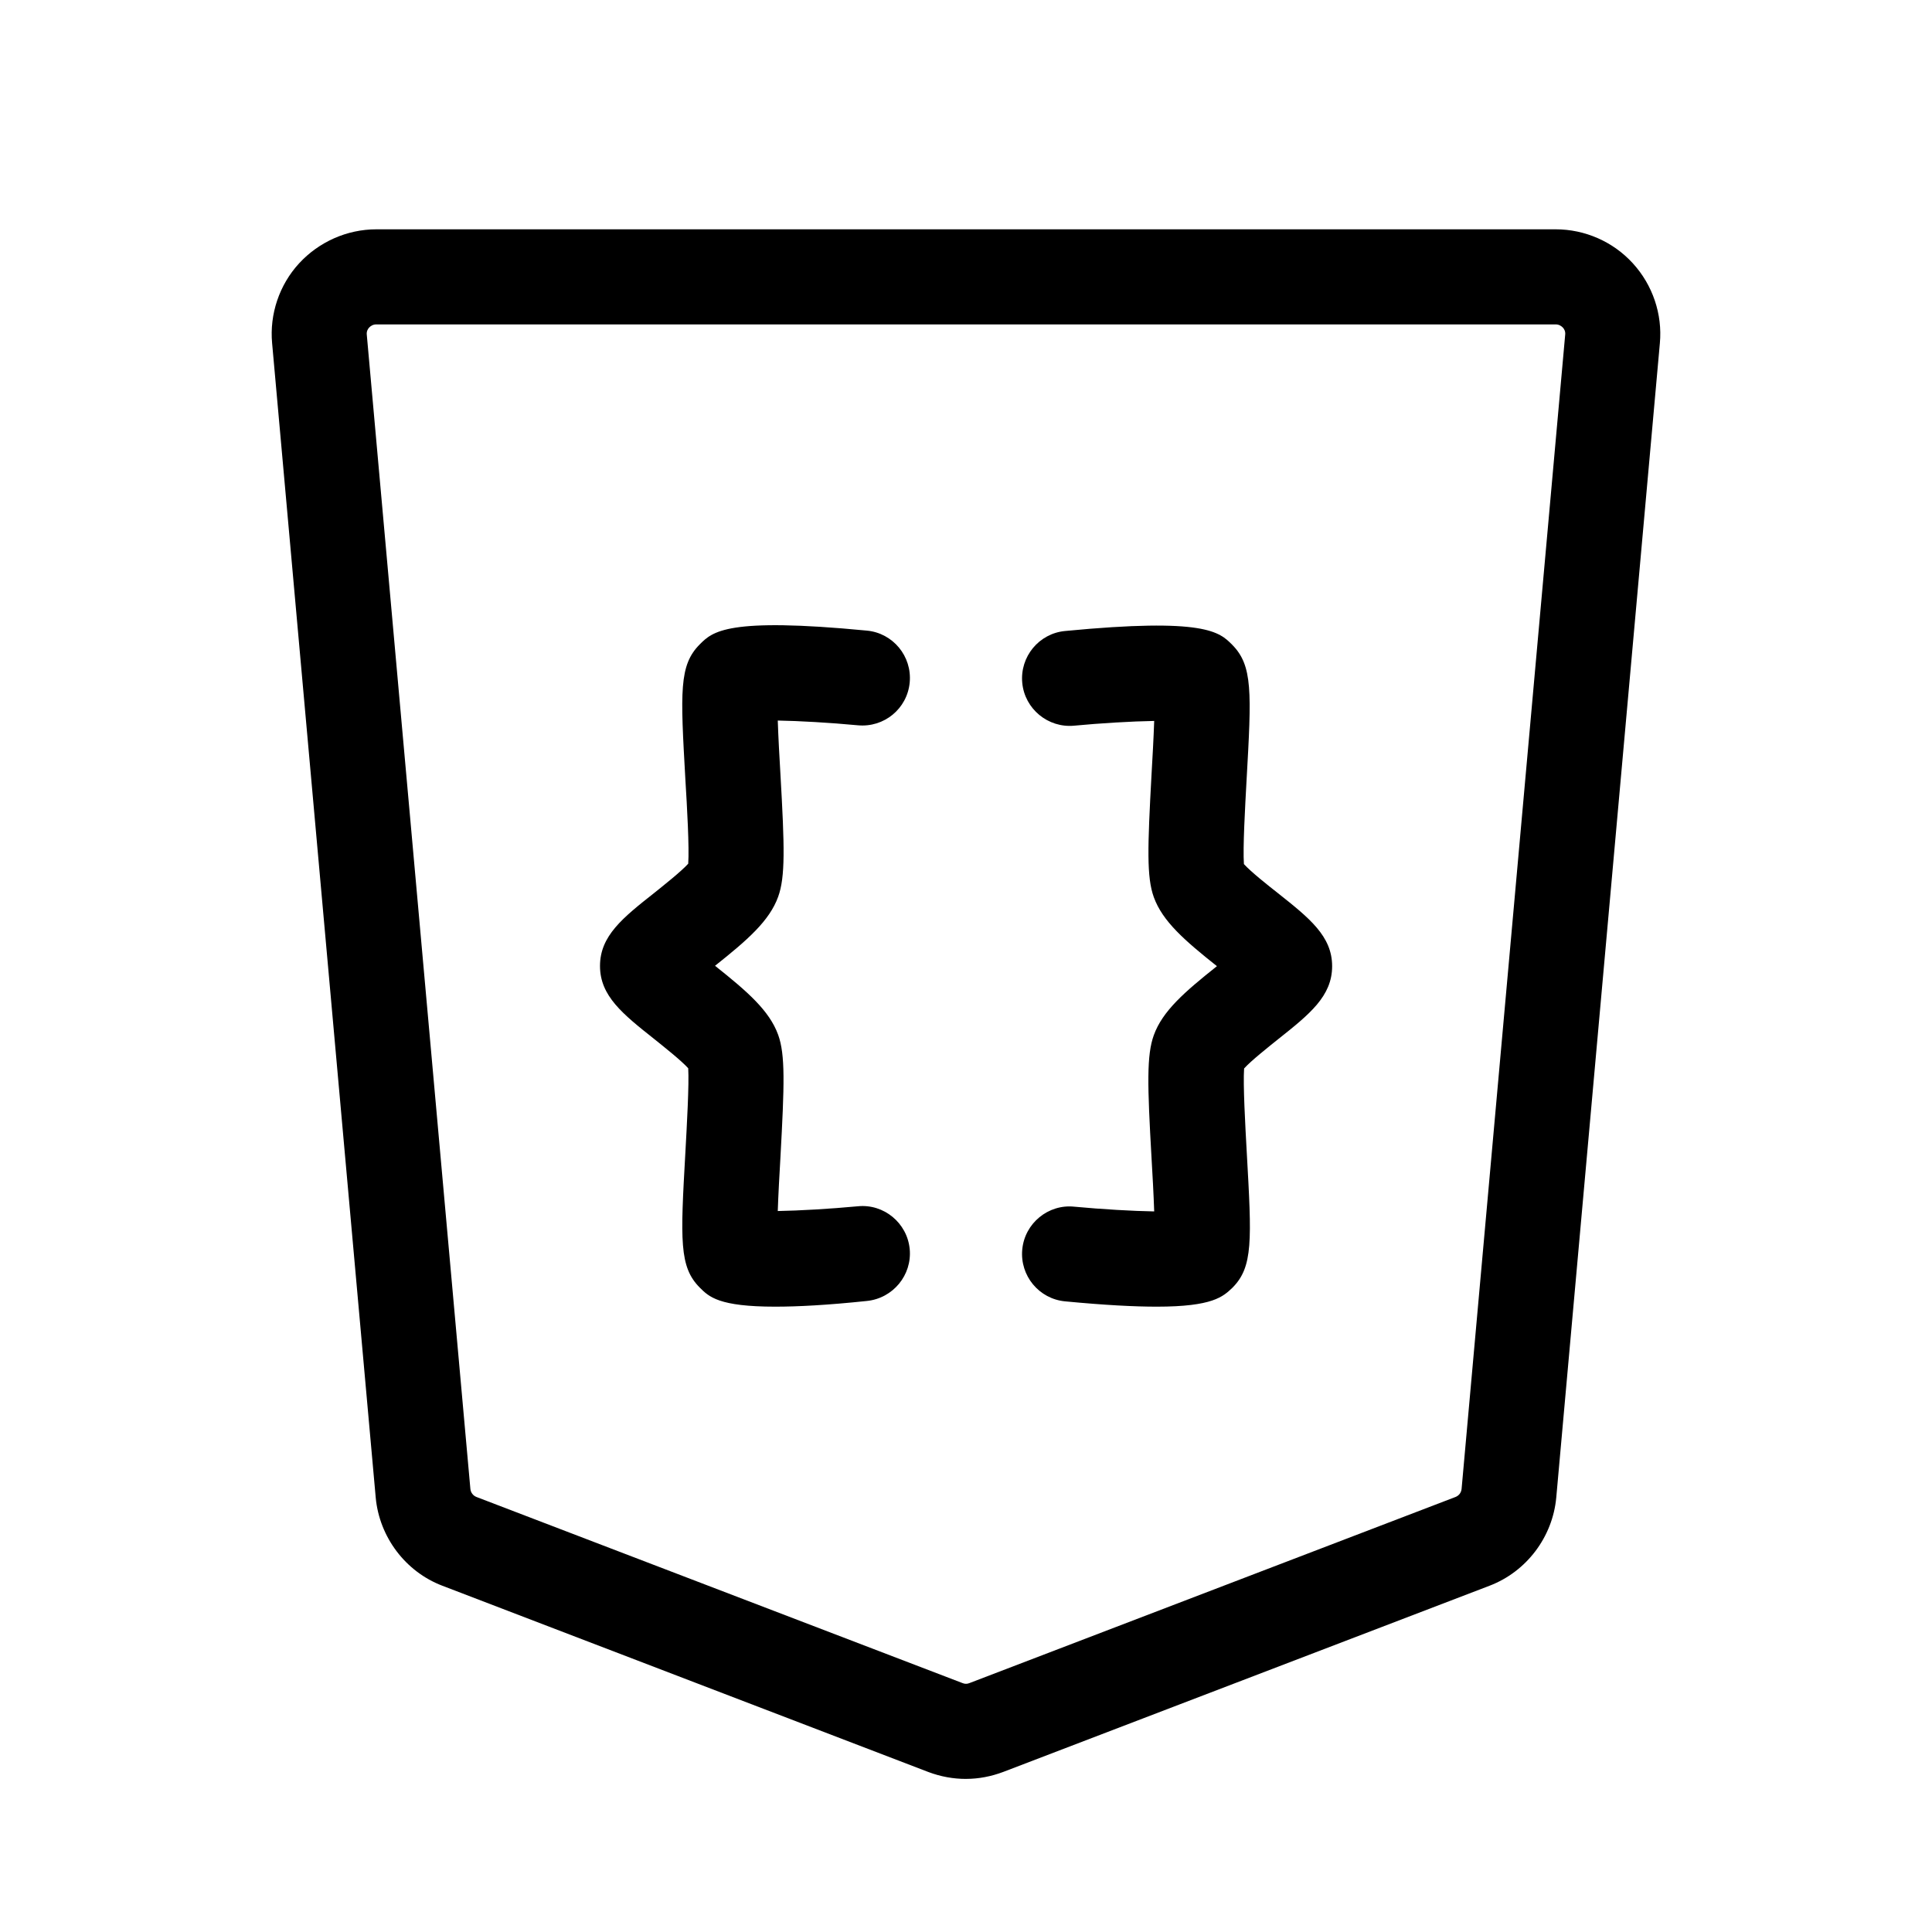
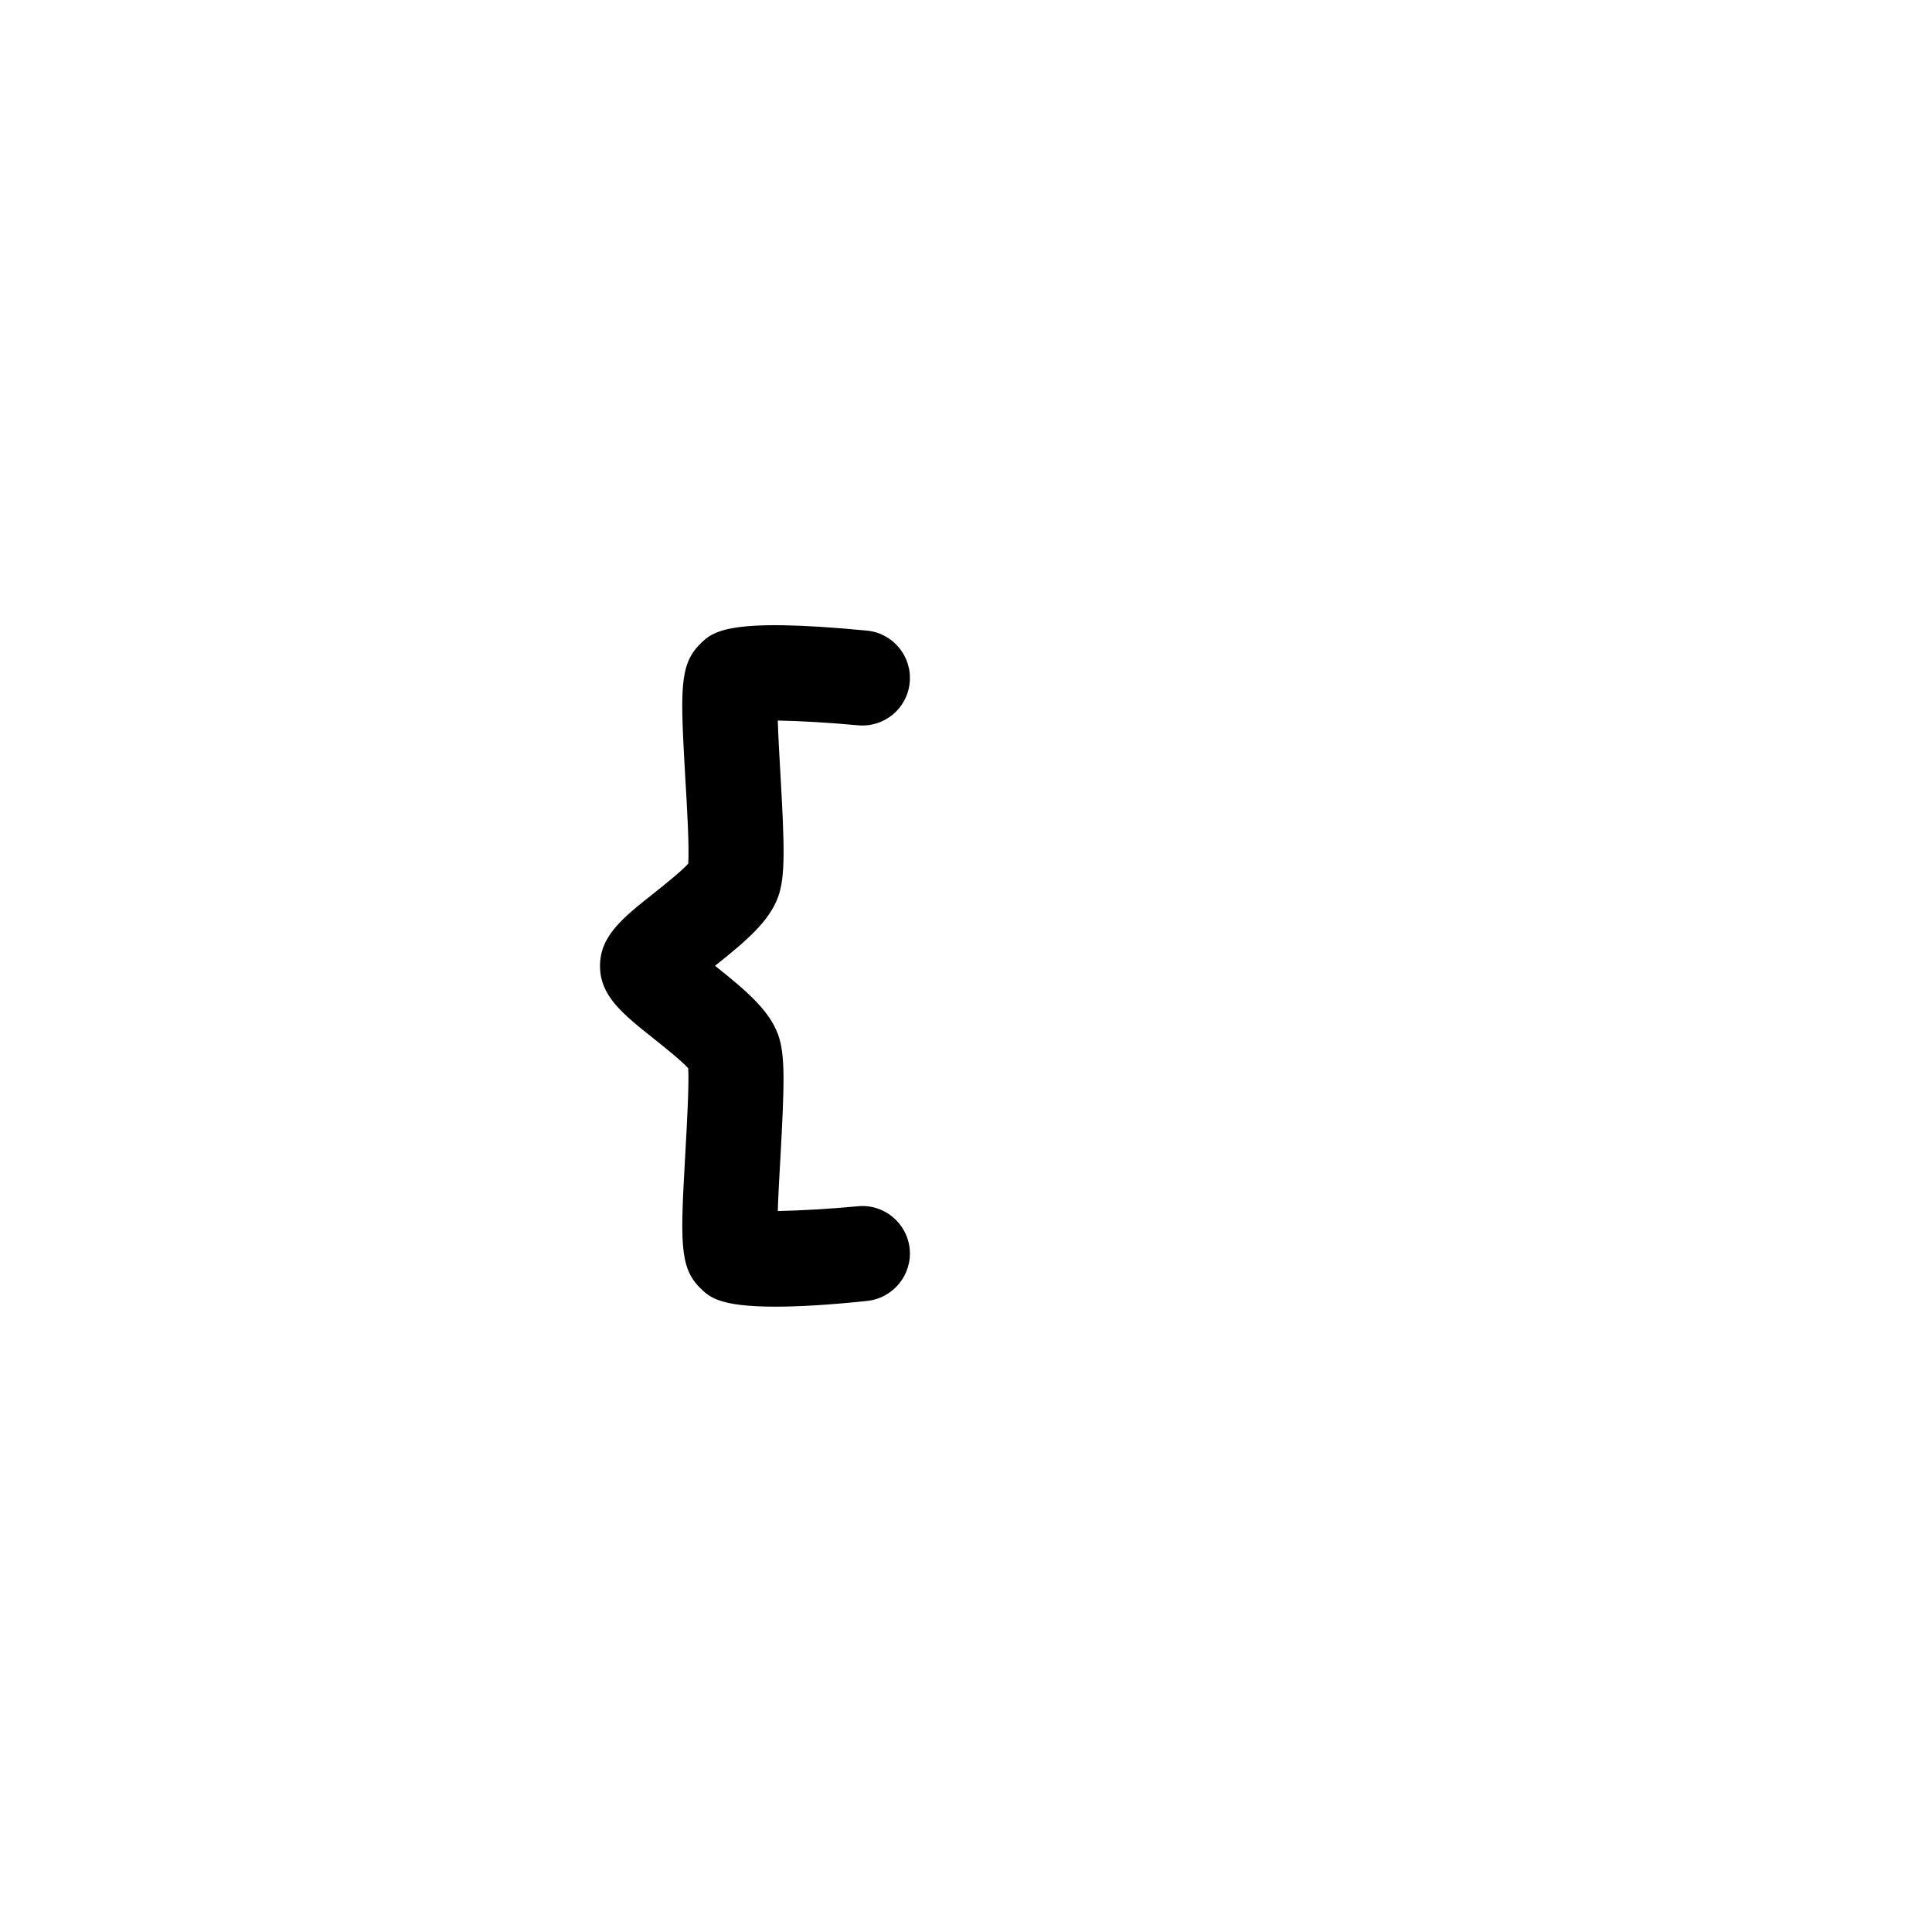
<svg xmlns="http://www.w3.org/2000/svg" fill="#000000" width="800px" height="800px" version="1.1" viewBox="144 144 512 512">
  <g>
-     <path d="m400 615.43c-3.375 0-6.699-0.605-9.926-1.812l-128.82-49.371c-9.824-3.727-16.727-12.949-17.684-23.375l-27.457-305.92c-0.707-7.707 1.914-15.469 7.152-21.16 5.238-5.691 12.695-9.02 20.453-9.02h312.56c7.758 0 15.215 3.273 20.453 9.02 5.238 5.742 7.859 13.453 7.152 21.16l-27.457 305.91c-0.957 10.48-7.91 19.648-17.684 23.375l-128.82 49.324c-3.219 1.211-6.543 1.863-9.918 1.863zm-156.28-385.46c-0.906 0-1.512 0.453-1.863 0.805-0.352 0.352-0.754 1.008-0.656 1.914l27.457 305.91c0.102 0.957 0.707 1.762 1.613 2.117l128.82 49.324c0.605 0.25 1.211 0.25 1.812 0l128.82-49.324c0.906-0.352 1.512-1.16 1.613-2.117l27.457-305.91c0.102-0.906-0.301-1.562-0.656-1.914-0.352-0.352-0.957-0.805-1.863-0.805z" />
-     <path d="m450.53 490.28c-5.894 0-13.754-0.402-24.285-1.41-6.902-0.656-11.992-6.801-11.336-13.754 0.656-6.953 6.902-12.043 13.754-11.336 7.559 0.707 15.516 1.16 21.211 1.258-0.152-4.484-0.453-9.977-0.707-14.207-1.109-19.398-1.309-27.207 0.605-32.496 2.316-6.398 8.113-11.438 16.727-18.289-8.613-6.852-14.41-11.891-16.727-18.289-1.914-5.289-1.664-13.098-0.605-32.496 0.25-4.231 0.555-9.723 0.707-14.207-5.996 0.102-14.359 0.605-21.211 1.258-6.902 0.656-13.098-4.434-13.754-11.336-0.656-6.953 4.434-13.098 11.336-13.754 37.129-3.578 40.91 0.25 44.285 3.629 5.492 5.543 5.141 12.543 3.828 35.82-0.402 7.305-1.008 18.035-0.707 22.32 1.863 2.066 6.449 5.691 9.02 7.707 8.312 6.602 14.359 11.387 14.359 19.348s-5.996 12.746-14.309 19.348c-2.57 2.066-7.152 5.691-9.02 7.758-0.301 4.281 0.301 15.012 0.707 22.32 1.309 23.277 1.715 30.277-3.828 35.82-2.469 2.316-5.137 4.988-20.051 4.988z" />
    <path d="m349.46 490.28c-14.965 0-17.582-2.621-20-5.039-5.492-5.492-5.141-12.543-3.828-35.82 0.402-7.305 1.008-18.035 0.754-22.32-1.863-2.066-6.449-5.691-9.02-7.758-8.312-6.602-14.359-11.387-14.359-19.348 0-7.961 5.996-12.746 14.359-19.348 2.57-2.066 7.152-5.691 9.02-7.758 0.301-4.281-0.301-14.965-0.754-22.32-1.309-23.277-1.715-30.277 3.828-35.82 3.375-3.375 7.203-7.203 44.285-3.629 6.902 0.656 11.992 6.801 11.336 13.754s-6.801 11.992-13.754 11.336c-7.508-0.707-15.516-1.16-21.211-1.258 0.152 4.484 0.453 9.977 0.707 14.207 1.109 19.398 1.309 27.207-0.605 32.496-2.316 6.398-8.113 11.438-16.727 18.289 8.613 6.852 14.41 11.891 16.727 18.289 1.914 5.289 1.664 13.148 0.605 32.496-0.25 4.231-0.555 9.723-0.707 14.207 5.691-0.102 13.703-0.555 21.211-1.258 6.902-0.707 13.098 4.434 13.754 11.336s-4.434 13.047-11.336 13.754c-10.531 1.109-18.34 1.512-24.285 1.512z" />
  </g>
</svg>